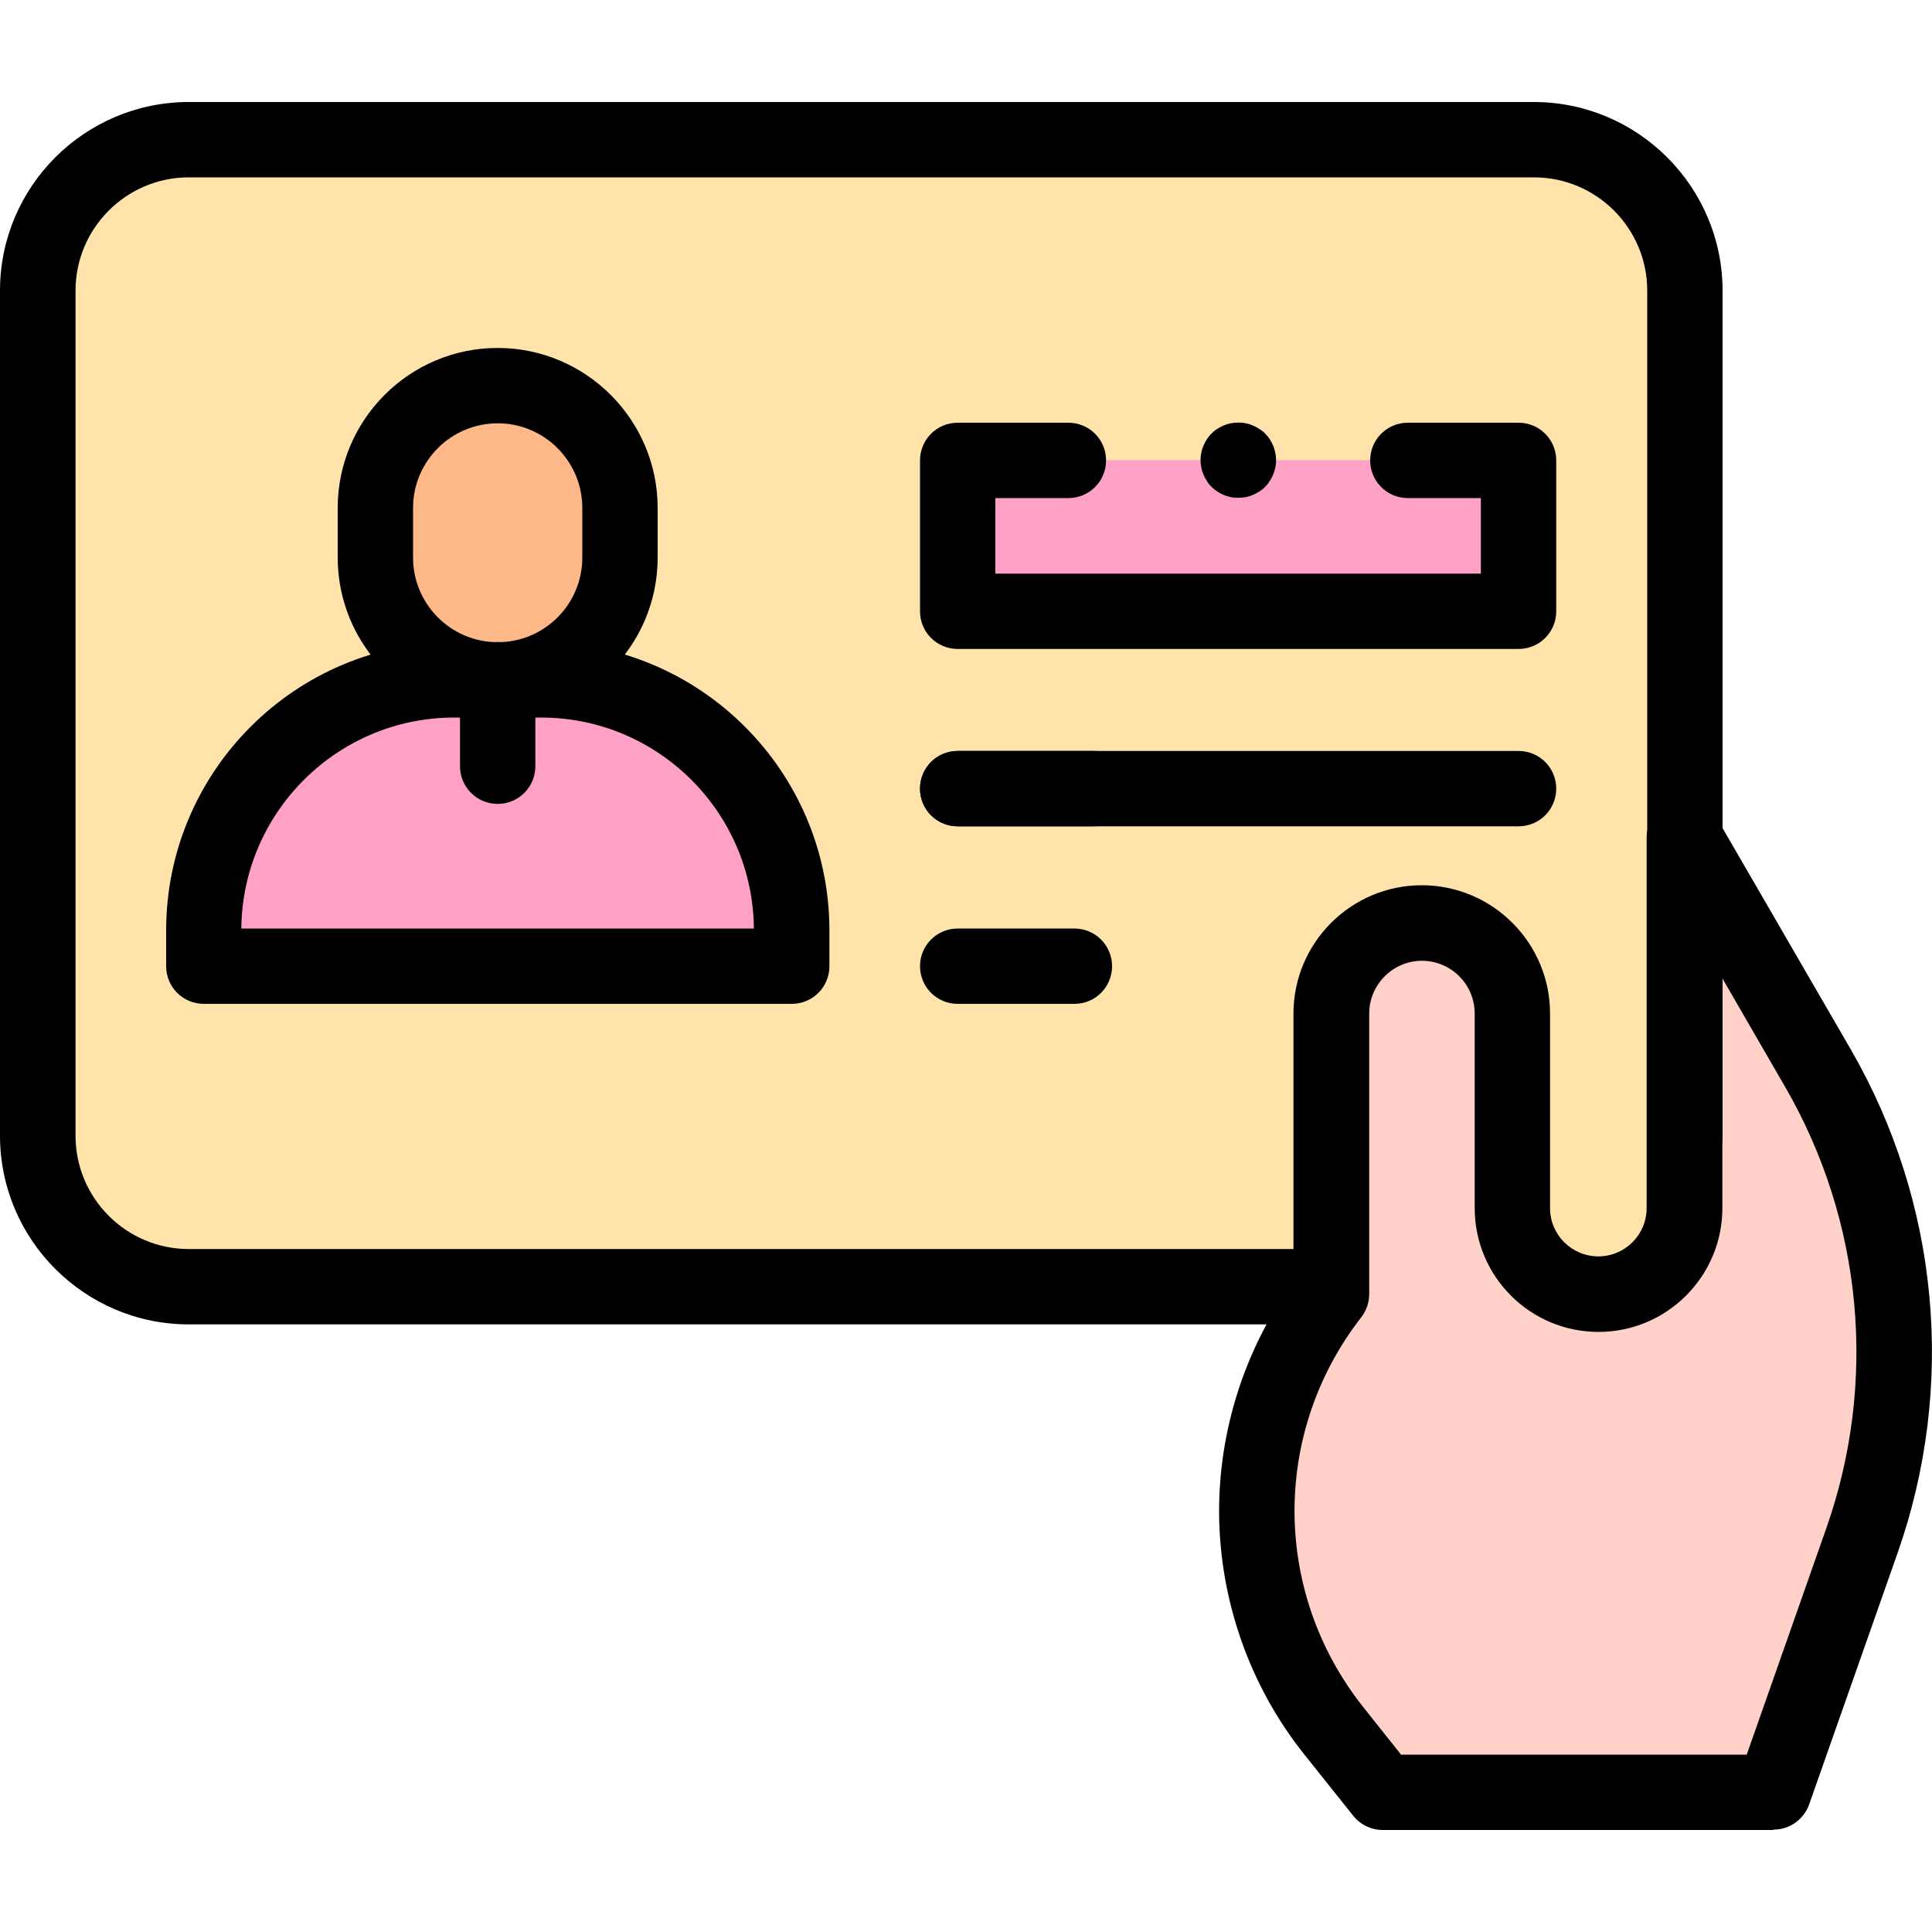
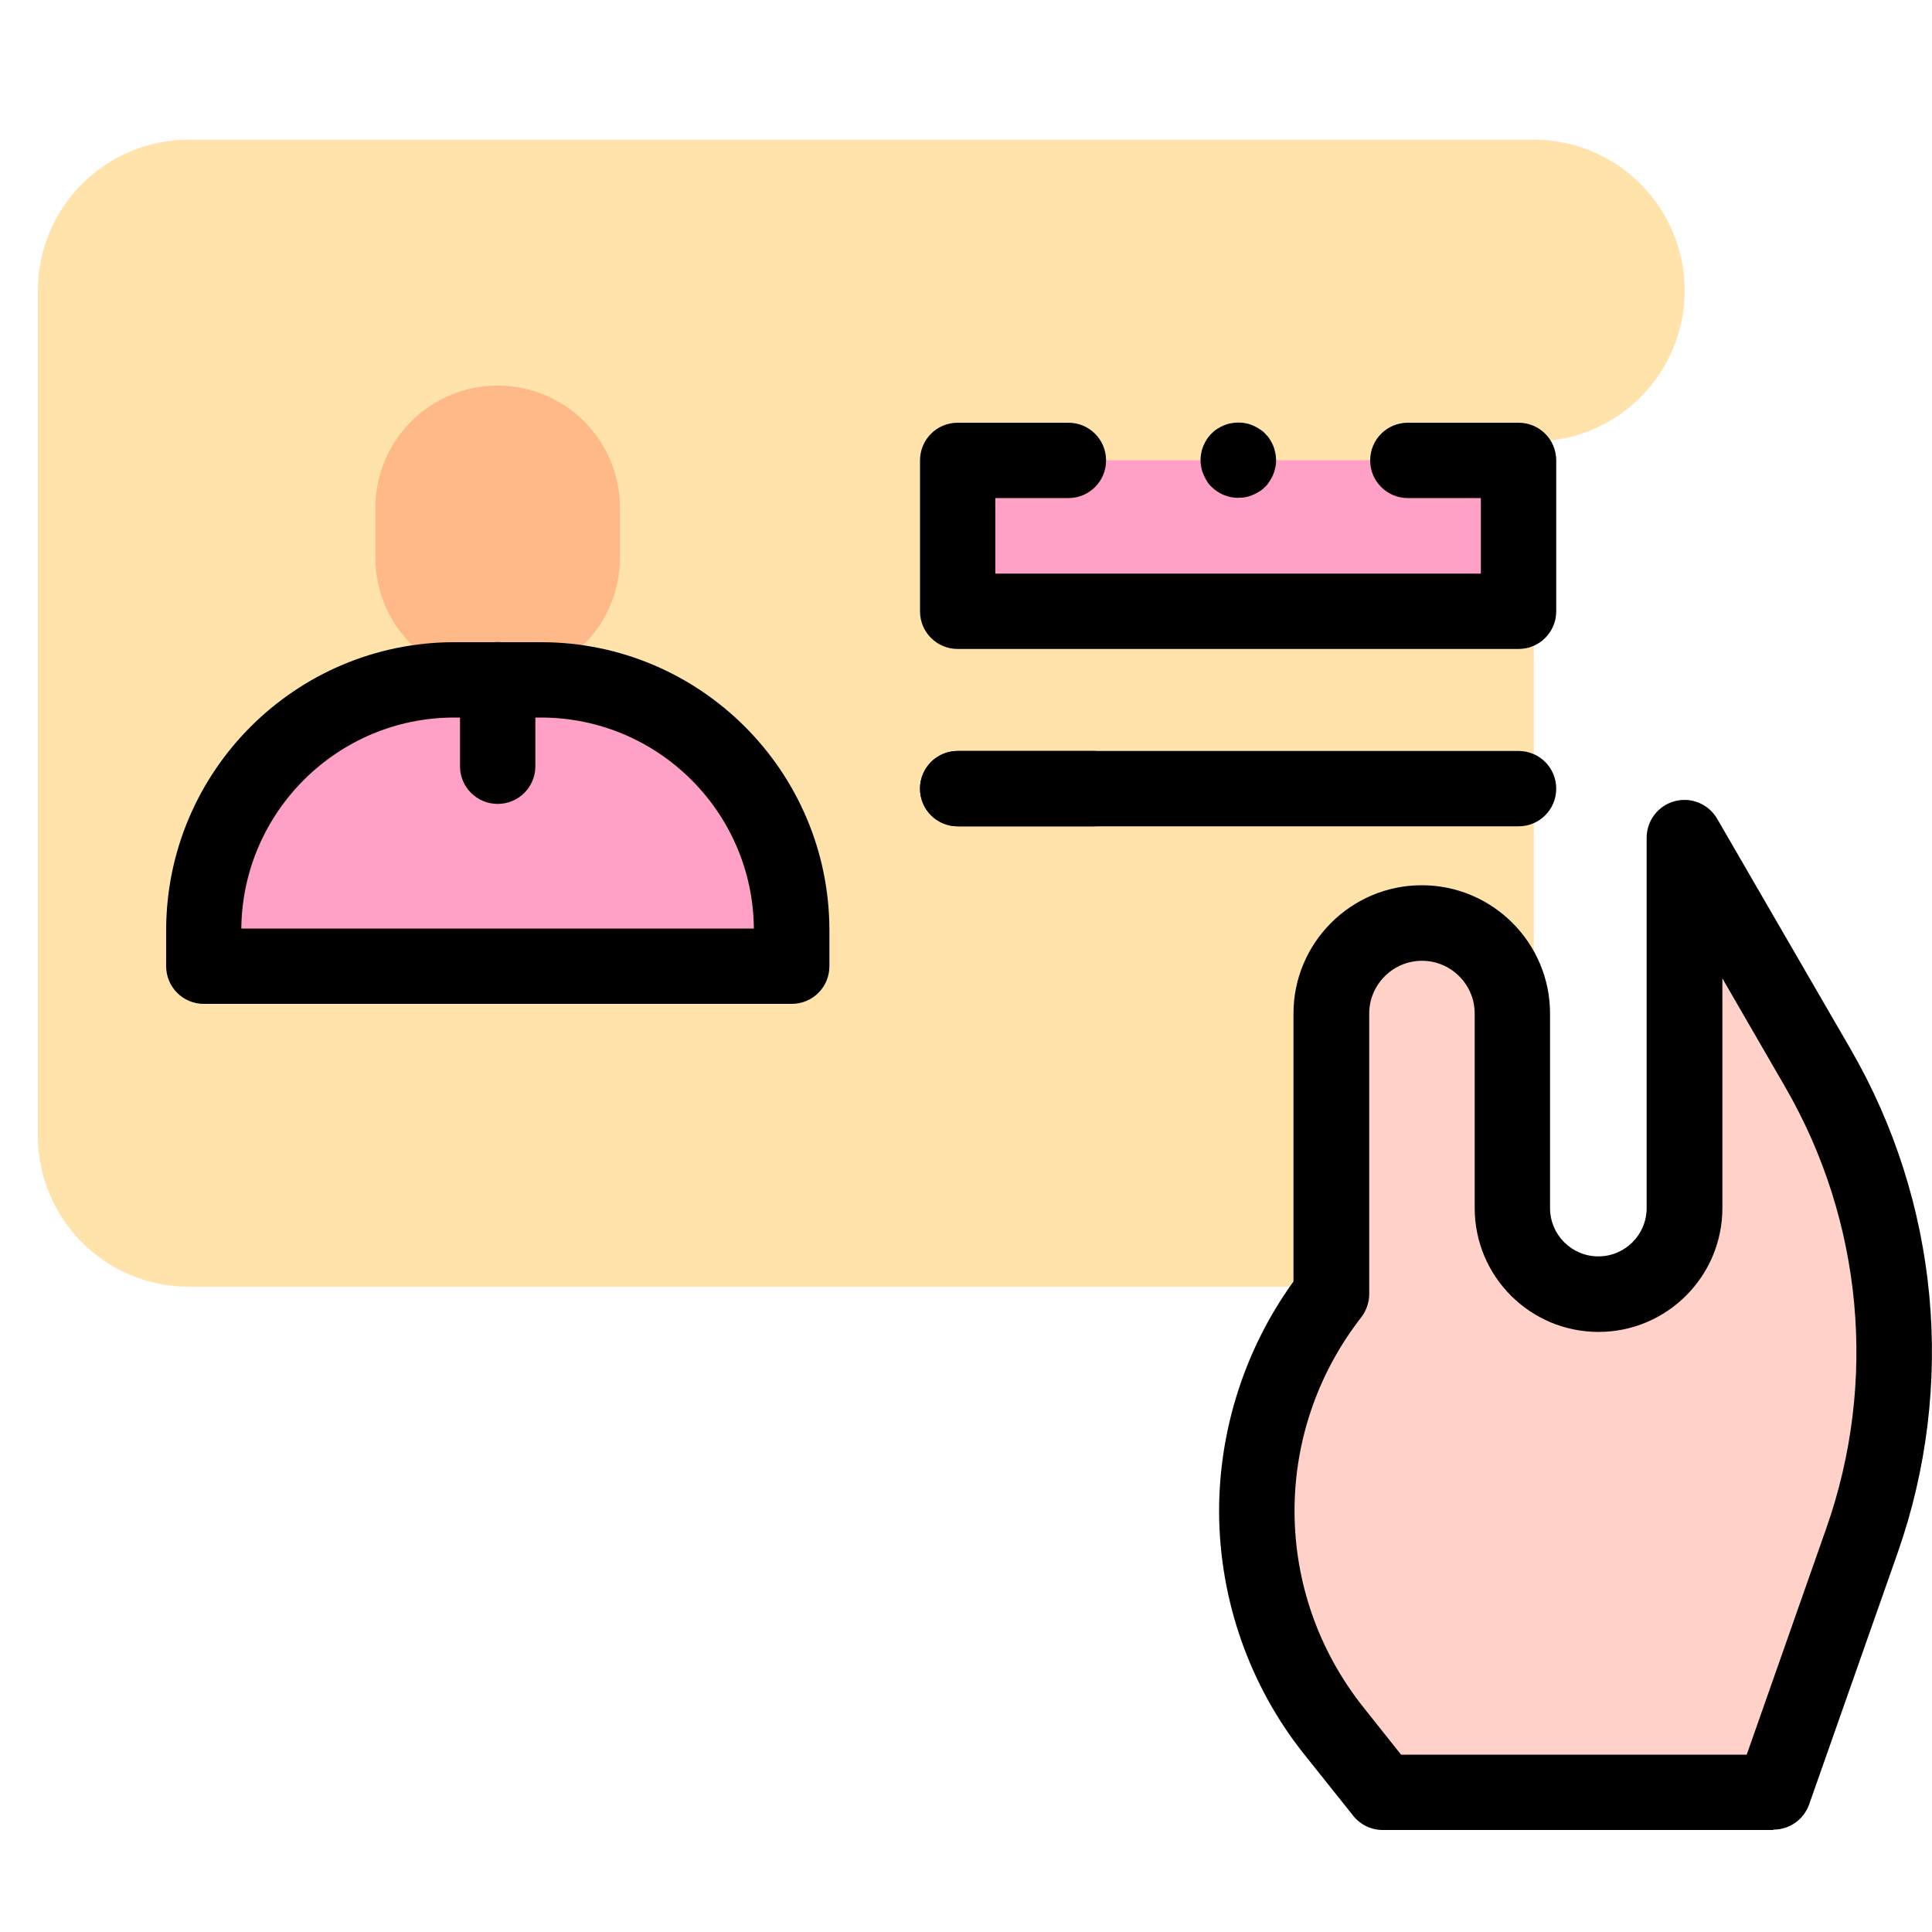
<svg xmlns="http://www.w3.org/2000/svg" id="Capa_1" data-name="Capa 1" viewBox="0 0 100 100">
  <defs>
    <style>
      .cls-1 {
        fill: none;
      }

      .cls-2 {
        fill: #ffb888;
      }

      .cls-3 {
        fill: #ffd1c8;
      }

      .cls-4 {
        fill: #ffe3ab;
      }

      .cls-5 {
        fill: #ffa1c7;
      }
    </style>
  </defs>
  <g id="g3892">
    <g id="path3894">
-       <path class="cls-4" d="M79.39,66.6H9.77c-4.31,0-7.81-3.5-7.81-7.81V15.04c0-4.31,3.5-7.81,7.81-7.81h69.62c4.31,0,7.81,3.5,7.81,7.81v43.75c0,4.31-3.5,7.81-7.81,7.81" />
+       <path class="cls-4" d="M79.39,66.6H9.77c-4.31,0-7.81-3.5-7.81-7.81V15.04c0-4.31,3.5-7.81,7.81-7.81h69.62c4.31,0,7.81,3.5,7.81,7.81c0,4.31-3.5,7.81-7.81,7.81" />
    </g>
  </g>
  <g id="path3896">
    <path class="cls-5" d="M78.6,23.82h-29.03v7.81h29.03v-7.81Z" />
  </g>
  <g id="g3898">
    <g id="path3900">
      <path class="cls-5" d="M28,35.18h-4.49c-7.16,0-12.97,5.81-12.97,12.97v1.85h30.43v-1.85c0-7.16-5.81-12.97-12.97-12.97" />
    </g>
  </g>
  <g id="g3902">
    <g id="path3904">
      <path class="cls-2" d="M25.76,19.96h0c-3.5,0-6.33,2.83-6.33,6.33v2.57c0,3.5,2.83,6.33,6.33,6.33s6.33-2.83,6.33-6.33v-2.57c0-3.5-2.83-6.33-6.33-6.33" />
    </g>
  </g>
  <g id="g3906">
    <g id="path3908">
      <path class="cls-3" d="M91.79,92.77l4.58-13.02c2.85-8.1,2.01-17.03-2.29-24.46l-6.9-11.91v19.17c0,2.46-1.99,4.45-4.45,4.45h0c-2.46,0-4.45-1.99-4.45-4.45v-10.07c0-2.59-2.1-4.69-4.69-4.69s-4.69,2.1-4.69,4.69v14.52c-5.19,6.66-5.13,16.01.13,22.61l2.53,3.17h20.22Z" />
    </g>
  </g>
  <g id="g3910">
    <g id="path3912">
-       <path d="M68.61,68.55H9.77c-5.38,0-9.77-4.38-9.77-9.77V15.04C0,9.66,4.38,5.28,9.77,5.28h69.62c5.38,0,9.77,4.38,9.77,9.77v43.75c0,1.08-.87,1.95-1.95,1.95s-1.95-.87-1.95-1.95V15.04c0-3.23-2.63-5.86-5.86-5.86H9.77c-3.23,0-5.86,2.63-5.86,5.86v43.75c0,3.23,2.63,5.86,5.86,5.86h58.85c1.08,0,1.95.87,1.95,1.95s-.87,1.95-1.95,1.95Z" />
-     </g>
+       </g>
  </g>
  <g id="g3914">
    <g id="path3916">
      <path d="M78.6,33.59h-29.03c-1.08,0-1.95-.87-1.95-1.95v-7.81c0-1.08.87-1.95,1.95-1.95h5.73c1.08,0,1.95.87,1.95,1.95s-.87,1.95-1.95,1.95h-3.78v3.91h25.13v-3.91h-3.78c-1.08,0-1.95-.87-1.95-1.95s.87-1.95,1.95-1.95h5.73c1.08,0,1.95.87,1.95,1.95v7.81c0,1.08-.87,1.95-1.95,1.95Z" />
    </g>
  </g>
  <g id="g3918">
    <g id="path3920">
      <path d="M78.6,42.77h-29.03c-1.08,0-1.95-.87-1.95-1.95s.87-1.95,1.95-1.95h29.03c1.08,0,1.95.87,1.95,1.95s-.87,1.95-1.95,1.95Z" />
    </g>
  </g>
  <g id="g3922">
    <g id="path3924">
      <path d="M56.62,42.77h-7.05c-1.08,0-1.95-.87-1.95-1.95s.87-1.95,1.95-1.95h7.05c1.08,0,1.95.87,1.95,1.95s-.87,1.95-1.95,1.95Z" />
    </g>
  </g>
  <g id="g3926">
    <g id="path3928">
-       <path d="M55.61,51.96h-6.04c-1.08,0-1.95-.87-1.95-1.95s.87-1.95,1.95-1.95h6.04c1.08,0,1.95.87,1.95,1.95s-.87,1.95-1.95,1.95Z" />
-     </g>
+       </g>
  </g>
  <g id="g3930">
    <g id="path3932">
      <path d="M40.98,51.96H10.55c-1.08,0-1.95-.87-1.95-1.95v-1.85c0-8.23,6.69-14.92,14.92-14.92h4.49c8.23,0,14.92,6.69,14.92,14.92v1.85c0,1.08-.87,1.95-1.95,1.95ZM12.5,48.06h26.52c-.05-6.03-4.97-10.92-11.02-10.92h-4.49c-6.04,0-10.96,4.89-11.02,10.92Z" />
    </g>
  </g>
  <g id="g3934">
    <g id="path3936">
-       <path d="M25.76,37.14c-4.57,0-8.28-3.72-8.28-8.28v-2.57c0-4.57,3.72-8.28,8.28-8.28s8.28,3.72,8.28,8.28v2.57c0,4.57-3.72,8.28-8.28,8.28ZM25.76,21.91c-2.41,0-4.38,1.96-4.38,4.38v2.57c0,2.41,1.96,4.38,4.38,4.38s4.38-1.96,4.38-4.38v-2.57c0-2.41-1.96-4.38-4.38-4.38Z" />
-     </g>
+       </g>
  </g>
  <g id="g3938">
    <g id="path3940">
      <path d="M25.76,41.61c-1.08,0-1.95-.87-1.95-1.95v-4.48c0-1.08.87-1.95,1.95-1.95s1.95.87,1.95,1.95v4.48c0,1.08-.87,1.95-1.95,1.95Z" />
    </g>
  </g>
  <g id="g3942">
    <g id="path3944">
      <path d="M91.79,94.72h-20.22c-.59,0-1.16-.27-1.53-.74l-2.53-3.17c-2.82-3.53-4.38-7.97-4.41-12.49-.02-4.29,1.34-8.52,3.85-11.99v-13.87c0-3.66,2.98-6.64,6.64-6.64s6.64,2.98,6.64,6.64v10.07c0,1.38,1.12,2.5,2.5,2.5s2.5-1.12,2.5-2.5v-19.17c0-.88.59-1.66,1.45-1.89.85-.23,1.75.14,2.2.91l6.9,11.91c4.59,7.93,5.48,17.44,2.44,26.09l-4.58,13.02c-.28.78-1.01,1.3-1.84,1.3ZM72.51,90.82h17.9l4.12-11.72c2.66-7.57,1.89-15.89-2.13-22.84l-3.25-5.62v11.89c0,3.53-2.87,6.41-6.41,6.41s-6.41-2.87-6.41-6.41v-10.07c0-1.51-1.23-2.73-2.73-2.73s-2.73,1.23-2.73,2.73v14.52c0,.43-.15.86-.41,1.2-4.65,5.97-4.6,14.27.11,20.19l1.94,2.44Z" />
    </g>
  </g>
  <g id="g3946">
    <g id="path3948">
      <path d="M64.09,25.77c-.51,0-1.02-.21-1.38-.57-.05-.05-.09-.09-.13-.14-.04-.05-.08-.1-.11-.16-.07-.11-.13-.22-.18-.34-.05-.12-.09-.24-.11-.36-.01-.06-.02-.13-.03-.19,0-.06-.01-.13-.01-.19s0-.13.01-.19c0-.06.02-.13.03-.19.02-.13.06-.25.11-.37.05-.12.11-.23.18-.34.04-.05.07-.11.11-.15.04-.05.08-.1.13-.14.05-.05.09-.09.14-.13.05-.04.1-.08.15-.11.11-.07.22-.13.34-.18.12-.05.24-.09.37-.11.06-.01.13-.02.19-.03.13-.01.26-.01.39,0,.06,0,.13.02.19.03.12.02.25.06.36.11.12.05.23.11.34.18.05.04.11.07.16.11.05.04.1.08.14.13s.09.09.13.14c.04.05.08.1.11.15.07.11.13.22.18.34.05.12.08.24.11.37.01.06.02.13.03.19,0,.06.01.13.01.19s0,.13-.01.19c0,.06-.02.13-.03.19-.03.12-.06.25-.11.36-.05.12-.11.23-.18.34-.04.05-.07.11-.11.16-.04.05-.08.1-.13.14-.05.05-.09.09-.14.13-.05.04-.1.08-.16.11-.11.07-.22.13-.34.18-.12.05-.24.09-.36.11-.06.01-.13.02-.19.03-.06,0-.13,0-.19,0Z" />
    </g>
  </g>
-   <rect class="cls-1" x="0" y="0" width="100" height="100" />
</svg>